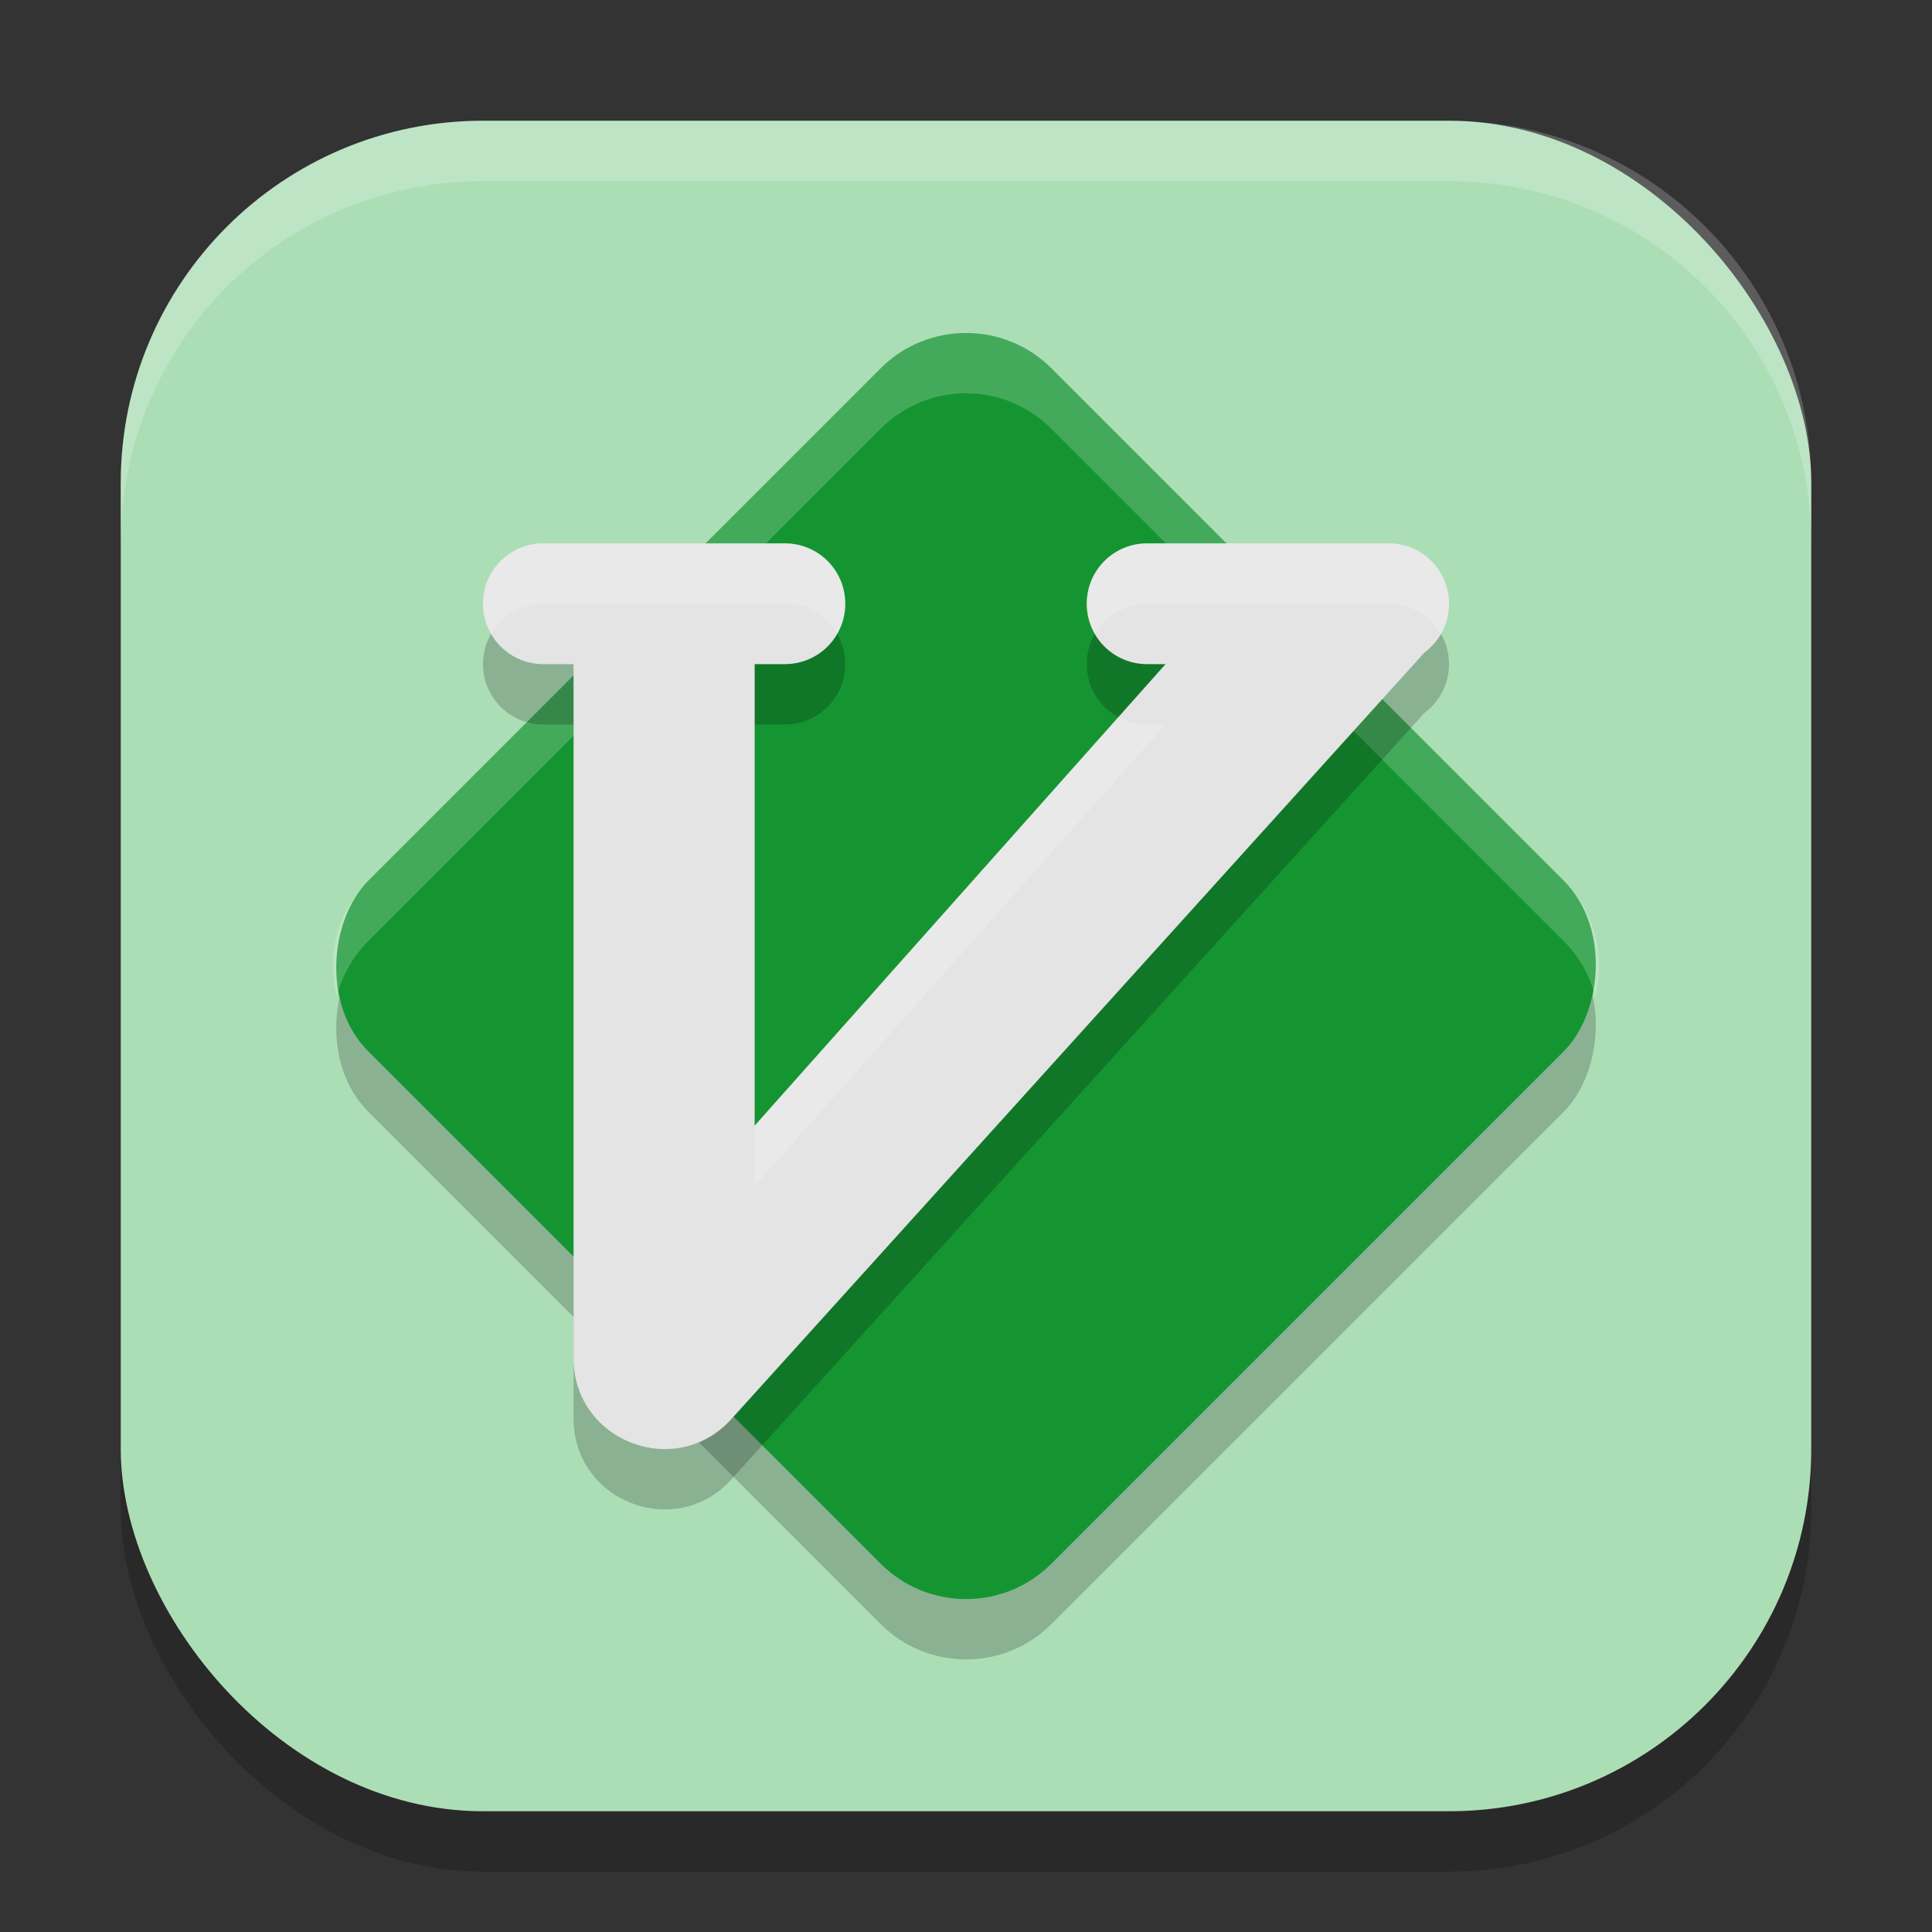
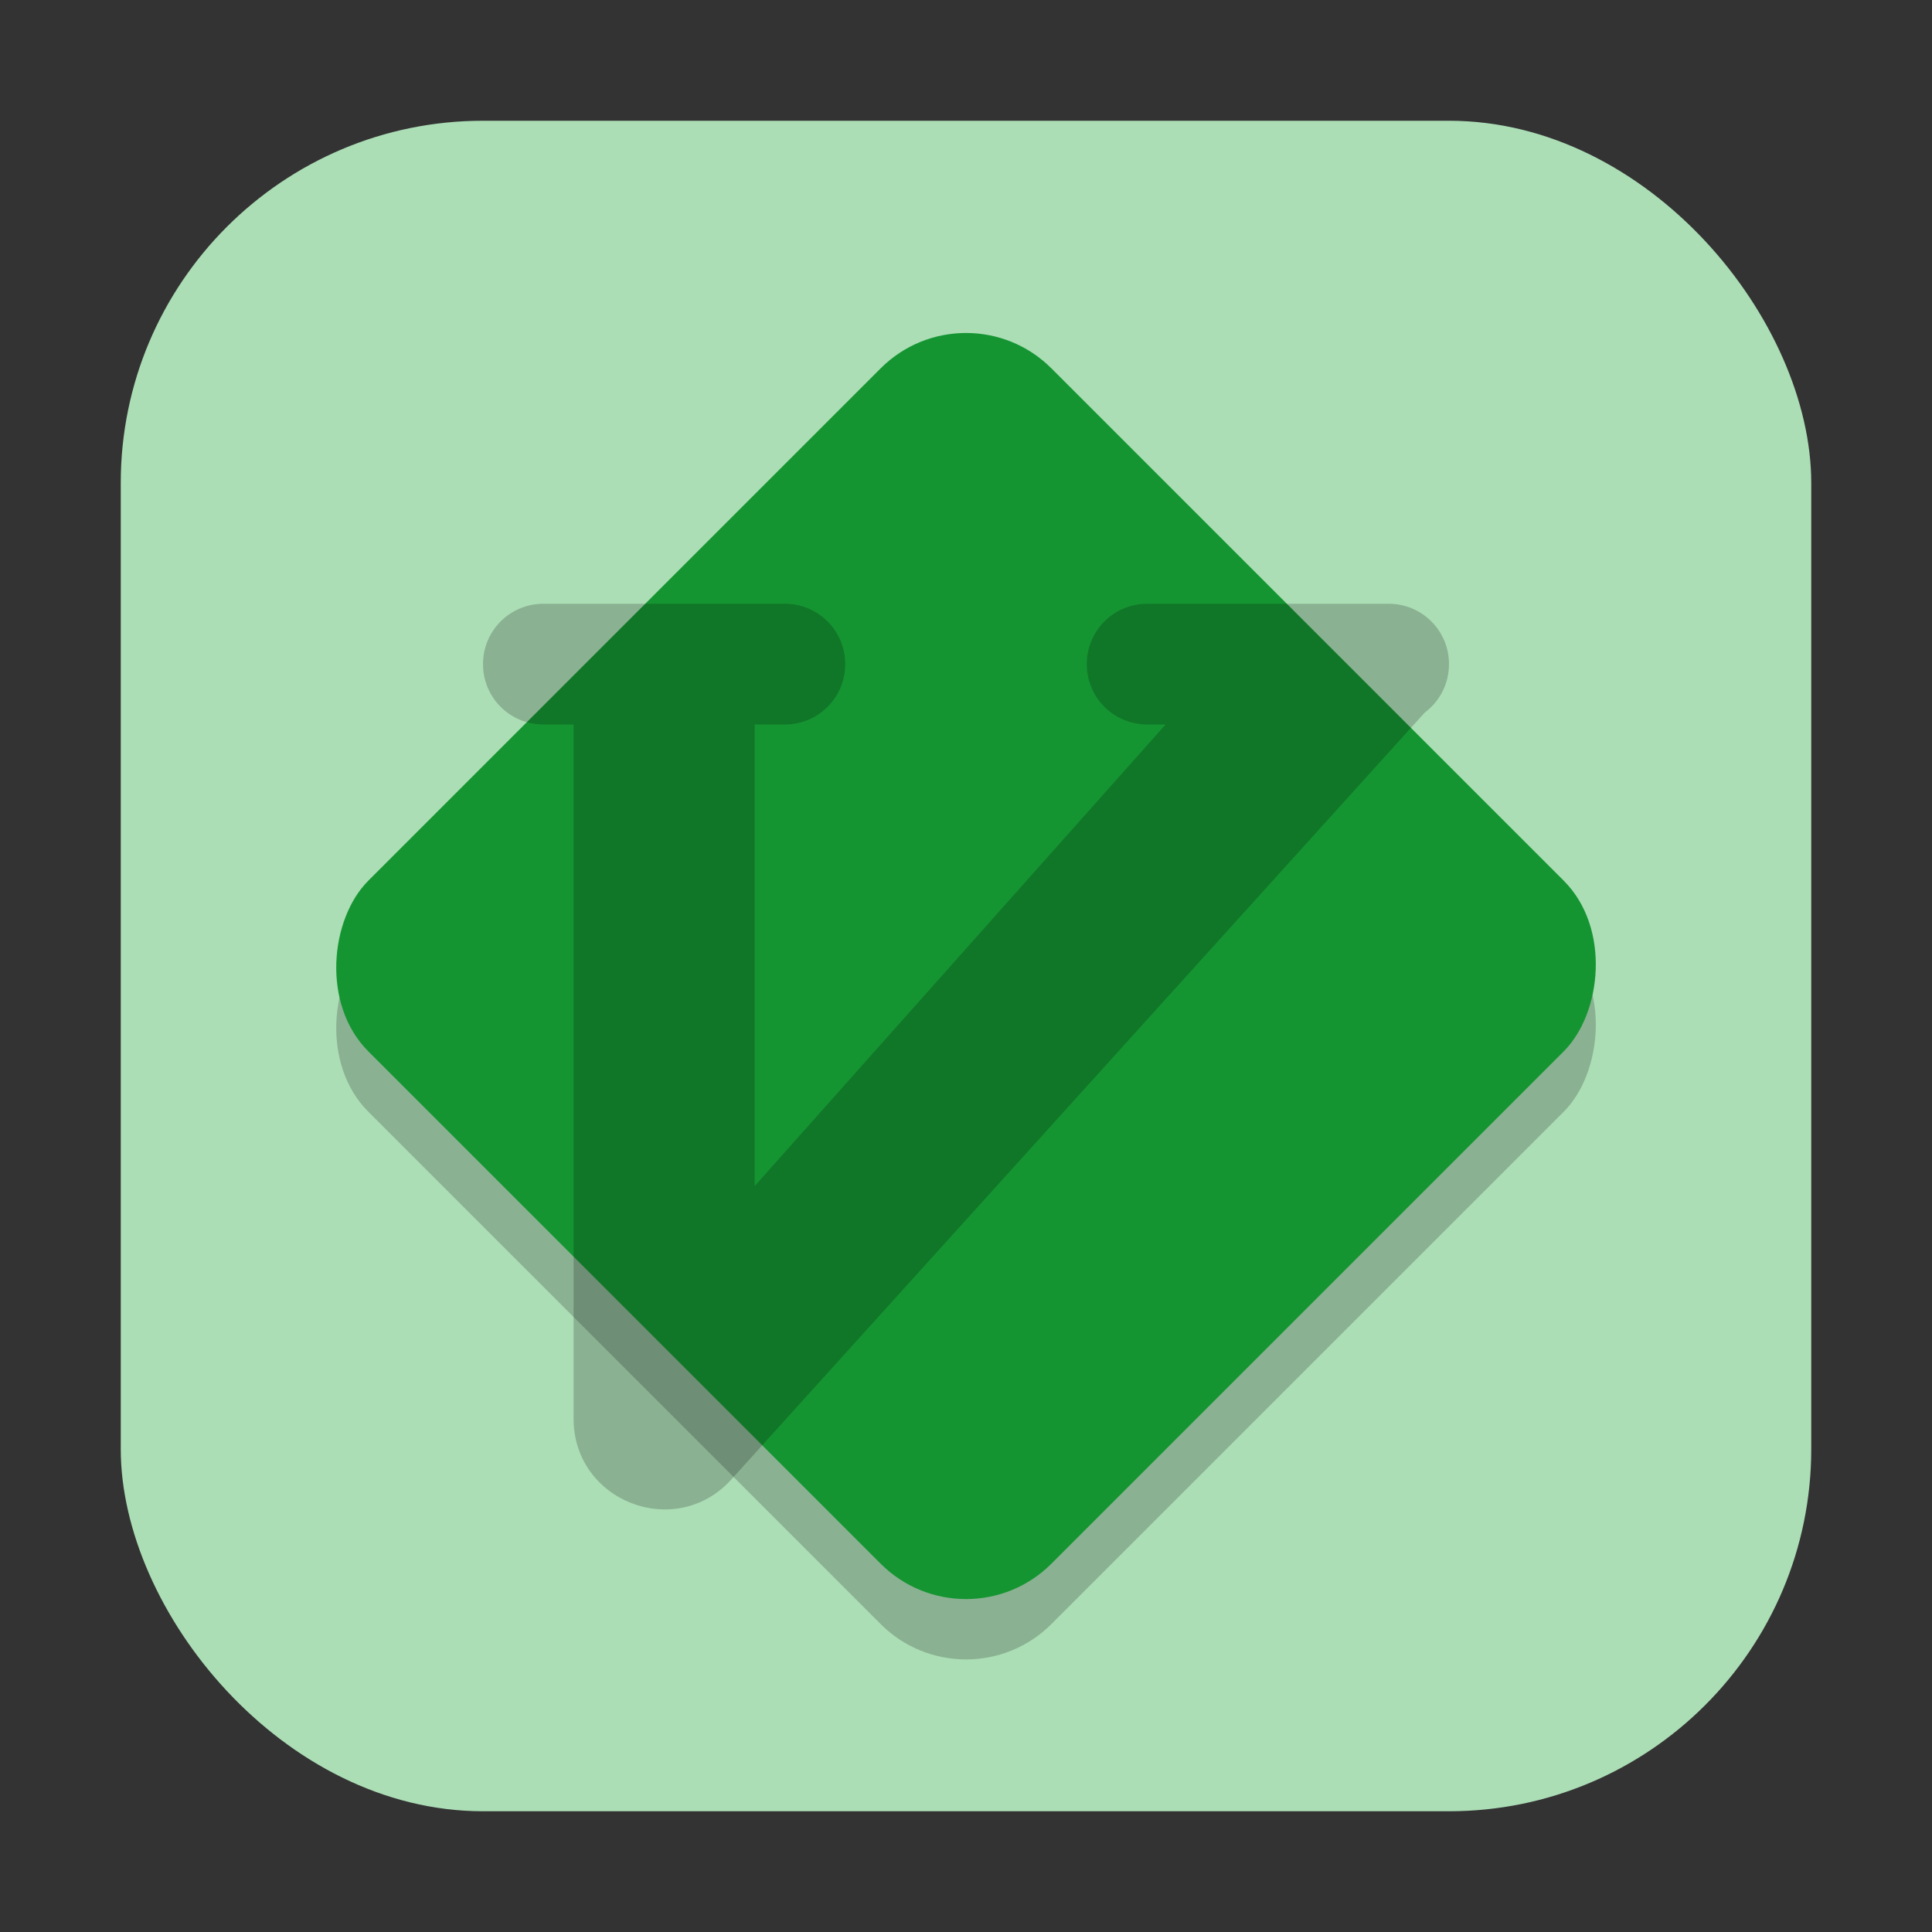
<svg xmlns="http://www.w3.org/2000/svg" xmlns:ns1="http://www.inkscape.org/namespaces/inkscape" xmlns:ns2="http://sodipodi.sourceforge.net/DTD/sodipodi-0.dtd" width="32" height="32" viewBox="0 0 32 32" version="1.1" id="svg5" ns1:version="1.3 (0e150ed6c4, 2023-07-21)" ns2:docname="vim.svg">
  <rect x="0" y="0" width="32" height="32" fill="#333333" stroke="none" />
  <ns2:namedview id="namedview7" pagecolor="#ffffff" bordercolor="#000000" borderopacity="0.25" ns1:showpageshadow="2" ns1:pageopacity="0.0" ns1:pagecheckerboard="0" ns1:deskcolor="#d1d1d1" ns1:document-units="px" showgrid="false" ns1:zoom="24.46875" ns1:cx="15.979566" ns1:cy="16" ns1:window-width="1920" ns1:window-height="984" ns1:window-x="0" ns1:window-y="29" ns1:window-maximized="1" ns1:current-layer="svg5" />
  <defs id="defs2" />
-   <rect style="opacity:0.2;fill:#000000;stroke-width:2;stroke-linecap:square" id="rect234" width="28" height="28" x="2" y="3" ry="6" />
  <rect style="fill:#acdeb6;fill-opacity:1;stroke-width:2;stroke-linecap:square" id="rect396" width="28" height="28" x="2" y="2" ry="6" />
  <rect style="opacity:0.2;fill:#000000" id="rect2" width="16" height="16" x="15.335" y="-7.293" ry="2" transform="rotate(45)" />
  <rect style="opacity:1;fill:#159532;fill-opacity:1" id="rect1" width="16" height="16" x="14.628" y="-8" ry="2" transform="rotate(45)" />
-   <path id="path4" style="fill:#ffffff;fill-opacity:1;opacity:0.2" d="M 15.212 -7.415 C 14.851 -7.053 14.628 -6.553 14.628 -5.999 L 14.628 5.999 C 14.628 6.736 15.022 7.376 15.612 7.723 C 15.436 7.425 15.335 7.078 15.335 6.706 L 15.335 -5.292 C 15.335 -6.4 16.227 -7.292 17.335 -7.292 L 29.335 -7.293 C 29.707 -7.293 30.053 -7.191 30.35 -7.016 C 30.003 -7.605 29.365 -8.001 28.628 -8.001 L 16.628 -7.999 C 16.074 -7.999 15.574 -7.776 15.212 -7.415 z " transform="rotate(45)" />
  <path d="m 9,10 c -0.554,0 -1,0.446 -1,1 0,0.554 0.446,1 1,1 h 0.5 v 0.25 11.25 c 0.002,1.366 1.681,2.019 2.605,1.014 L 23.598,11.803 C 23.842,11.621 24,11.33 24,11 c 0,-0.554 -0.446,-1 -1,-1 h -4 c -0.554,0 -1,0.446 -1,1 0,0.554 0.446,1 1,1 h 0.305 l -6.805,7.644 V 12.25 12 h 0.5 c 0.554,0 1,-0.446 1,-1 0,-0.554 -0.446,-1 -1,-1 z" style="fill:#000000;stroke:none;stroke-width:1.5;stroke-linecap:round;stroke-linejoin:round;paint-order:stroke fill markers;opacity:0.2" id="path2" />
-   <path d="m 9,9 c -0.554,0 -1,0.446 -1,1 0,0.554 0.446,1 1,1 h 0.5 v 0.25 V 22.5 c 0.002,1.366 1.681,2.019 2.605,1.014 L 23.598,10.803 c 0.245,-0.182 0.402,-0.473 0.402,-0.803 0,-0.554 -0.446,-1 -1,-1 h -4 c -0.554,0 -1,0.446 -1,1 0,0.554 0.446,1 1,1 h 0.305 l -6.805,7.644 v -7.394 -0.25 h 0.5 c 0.554,0 1,-0.446 1,-1 0,-0.554 -0.446,-1 -1,-1 z" style="fill:#e4e4e4;stroke:none;stroke-width:1.5;stroke-linecap:round;stroke-linejoin:round;paint-order:stroke fill markers;fill-opacity:1" id="path1" />
-   <path id="path3" style="fill:#ffffff;fill-opacity:1;stroke:none;stroke-width:1.5;stroke-linecap:round;stroke-linejoin:round;paint-order:stroke fill markers;opacity:0.2" d="M 9 9 C 8.446 9 8 9.446 8 10 C 8 10.183 8.052 10.353 8.137 10.5 C 8.309 10.201 8.629 10 9 10 L 13 10 C 13.371 10 13.691 10.201 13.863 10.5 C 13.948 10.353 14 10.183 14 10 C 14 9.446 13.554 9 13 9 L 9 9 z M 19 9 C 18.446 9 18 9.446 18 10 C 18 10.183 18.052 10.353 18.137 10.5 C 18.309 10.201 18.629 10 19 10 L 23 10 C 23.372 10 23.691 10.203 23.863 10.502 C 23.949 10.354 24 10.184 24 10 C 24 9.446 23.554 9 23 9 L 19 9 z M 18.525 11.877 L 12.5 18.645 L 12.5 19.645 L 19.305 12 L 19 12 C 18.827 12 18.667 11.953 18.525 11.877 z " />
-   <path d="M 8,2 C 4.676,2 2,4.676 2,8 V 9 C 2,5.676 4.676,3 8,3 h 16 c 3.324,0 6,2.676 6,6 V 8 C 30,4.676 27.324,2 24,2 Z" style="opacity:0.2;fill:#ffffff;stroke-width:2;stroke-linecap:square" id="path1040" ns2:nodetypes="sscsscsss" />
</svg>